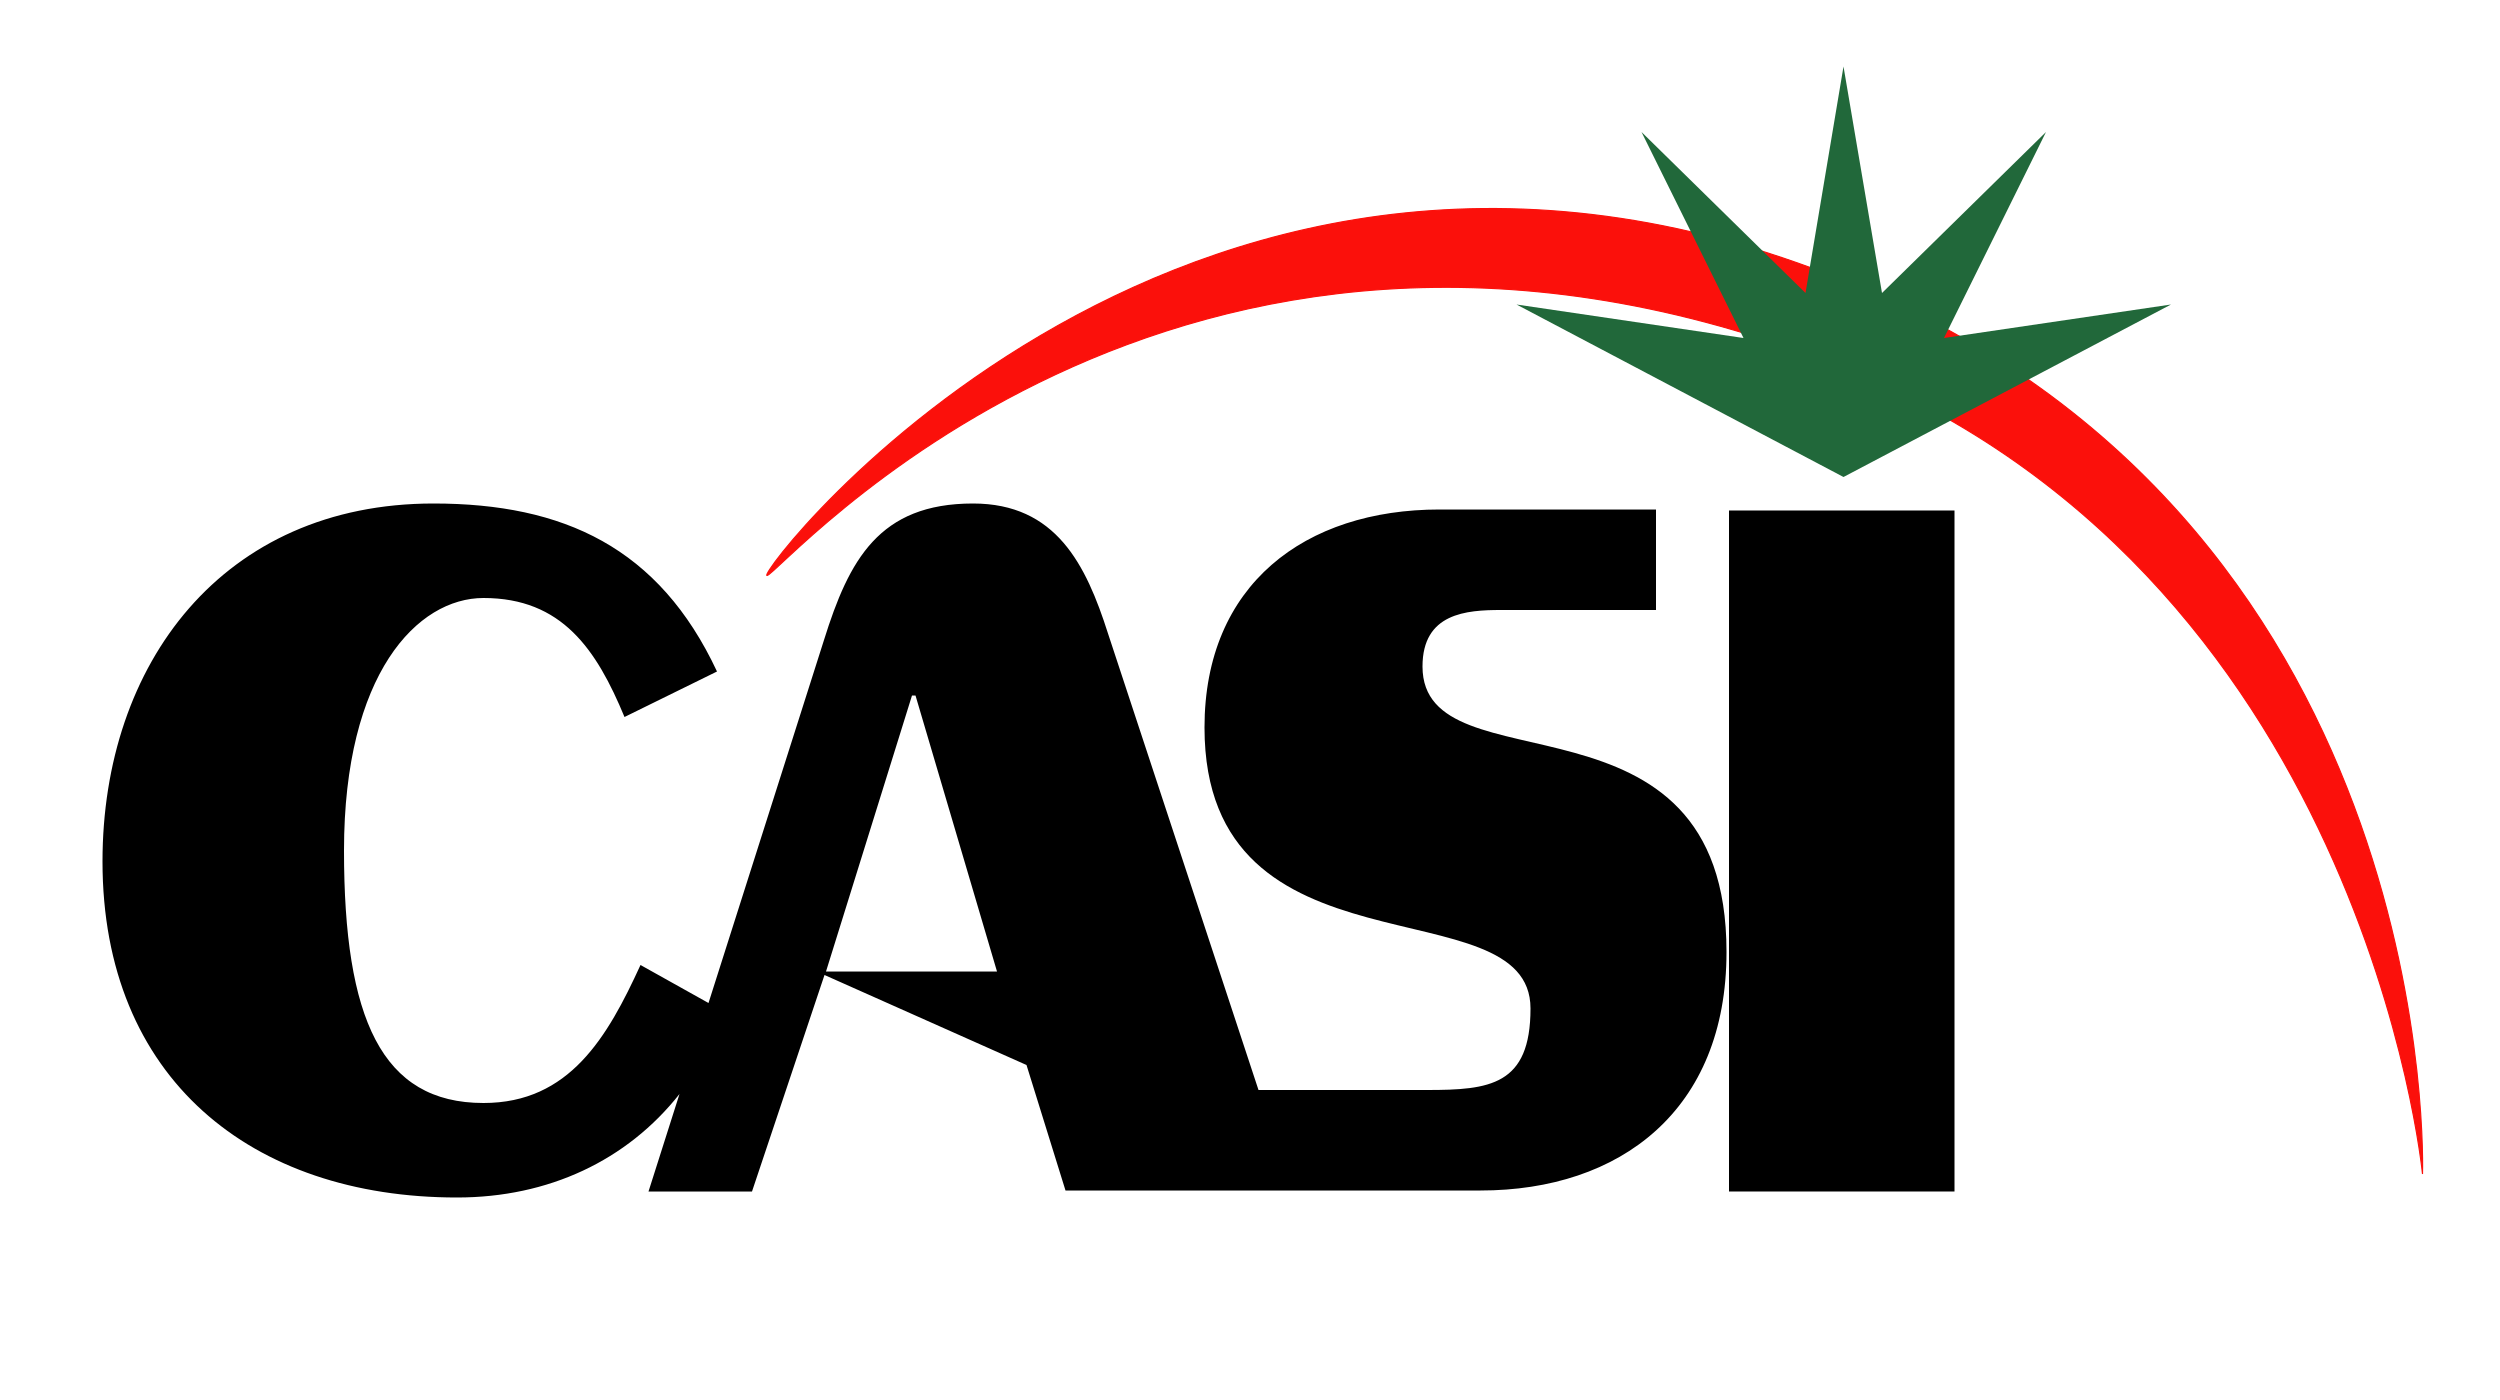
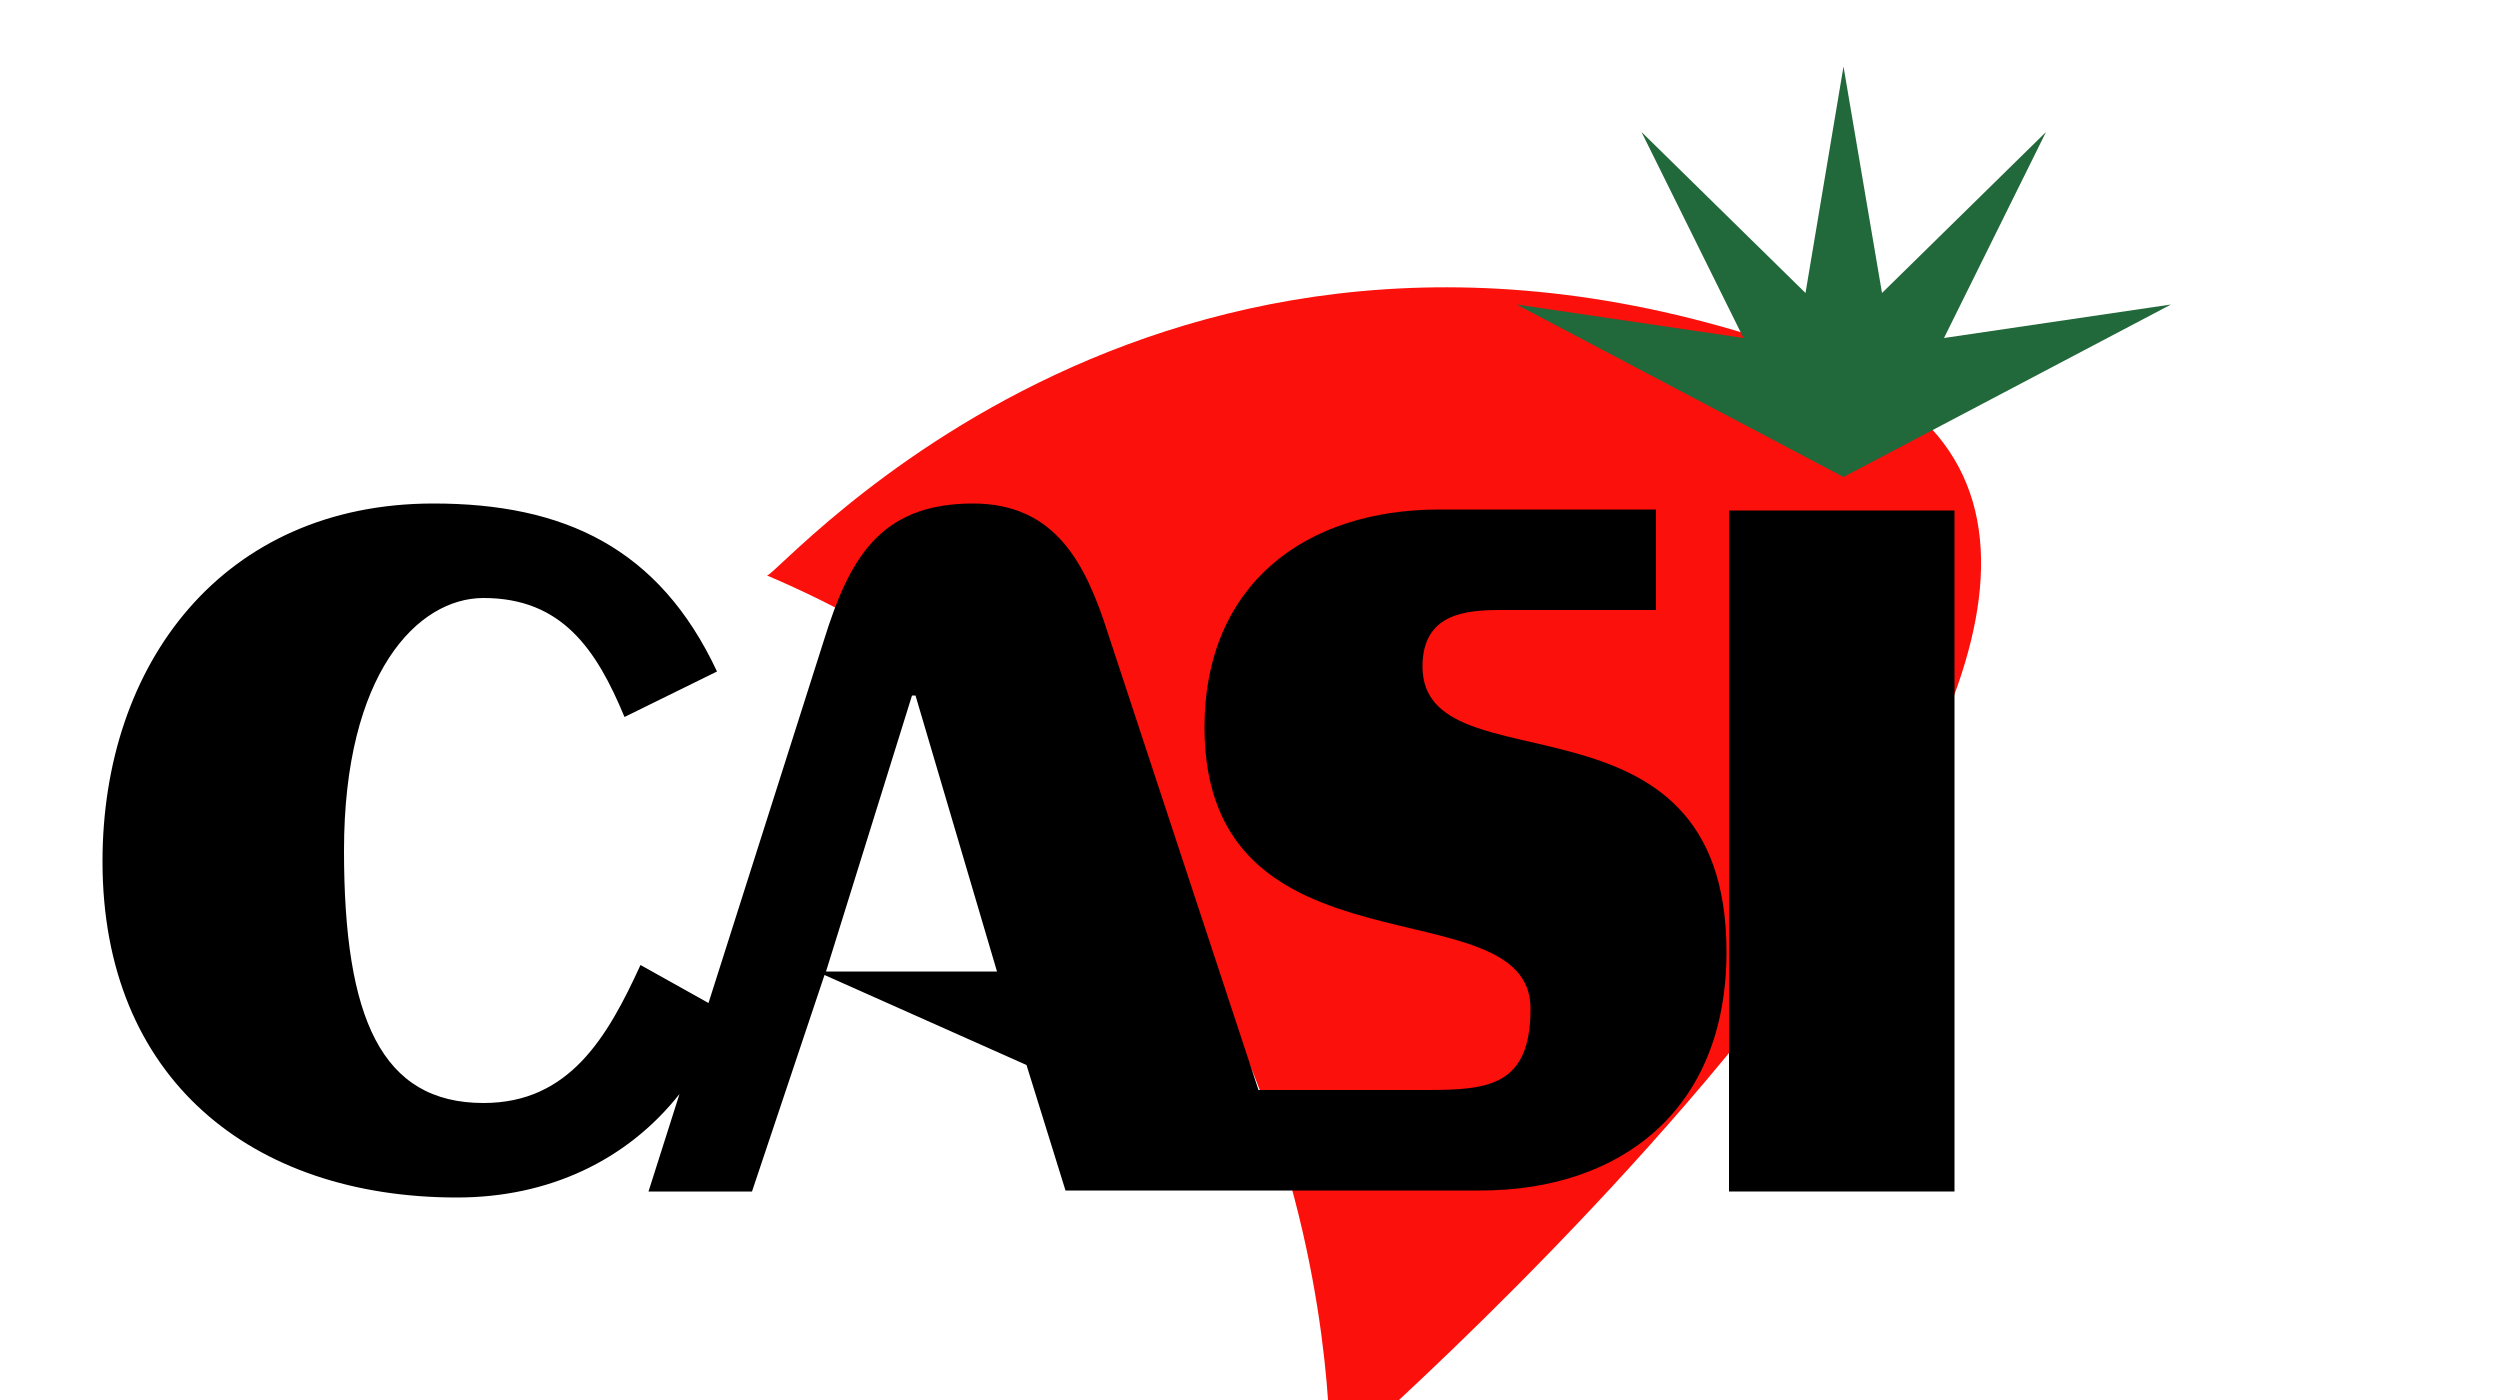
<svg xmlns="http://www.w3.org/2000/svg" version="1.1" id="CASI_1_" x="0px" y="0px" viewBox="0 0 500 280" style="enable-background:new 0 0 500 280;" xml:space="preserve">
  <style type="text/css">
	.st0{fill:#FB100B;}
	.st1{fill:none;stroke:#FB100B;stroke-width:0.231;stroke-miterlimit:3.864;}
	.st2{fill:#21683A;}
</style>
-   <path class="st0" d="M153.4,115.1c-2.5,0,85-114.2,218.5-57.7c117,49.6,112.6,177.4,112.6,177.4S472.9,113.4,365.1,72.2  C234.1,22.3,155.9,115.1,153.4,115.1" />
-   <path class="st1" d="M153.4,115.1c-2.5,0,85-114.2,218.5-57.7c117,49.6,112.6,177.4,112.6,177.4S472.9,113.4,365.1,72.2  C234.1,22.3,155.9,115.1,153.4,115.1z" />
+   <path class="st0" d="M153.4,115.1c117,49.6,112.6,177.4,112.6,177.4S472.9,113.4,365.1,72.2  C234.1,22.3,155.9,115.1,153.4,115.1" />
  <rect x="345.8" y="102.1" width="45.1" height="136.2" />
  <polygon class="st2" points="368.7,13.3 376.4,58.6 409.2,26.4 388.8,67.6 434.2,60.9 368.7,95.4 303.3,60.9 348.7,67.6 328.3,26.4   361.1,58.6 " />
  <path d="M182.4,139.1l-17.2,55.2h34.2l-16.3-55.2H182.4z M150.4,238.3h-20.7l6.2-19.5c-10.5,13.3-26.2,20.7-44.5,20.7  c-41.1,0-70.9-23.8-70.9-67.2c0-39.6,24.1-71.6,66.2-71.6c26,0,45.1,8.8,56.7,33.6l-18.5,9.1c-5.6-13.5-12.5-23.8-28.2-23.8  c-13.2,0-27.9,15.1-27.9,50.5c0,33.6,7.5,50.5,27.9,50.5c17.2,0,24.8-13.2,31.4-27.6l13.6,7.6l23.1-72.6c5-16,11-27.3,29.8-27.3  c16.6,0,22.6,12.2,27,26l30.1,91.3h33.7c12.5,0,20.7-0.9,20.7-16.3c0-25.1-65.2-4.7-65.2-56.2c0-28.6,20.1-43.6,47-43.6h43.3V122  h-31c-6.9,0-15.7,0.6-15.7,11.3c0,25.1,60.8,1.9,60.8,57.1c0,31.7-21.3,47.7-49.2,47.7h-37.8h-11.2h-34l-7.8-25.1l-40.4-18  L150.4,238.3z" />
</svg>